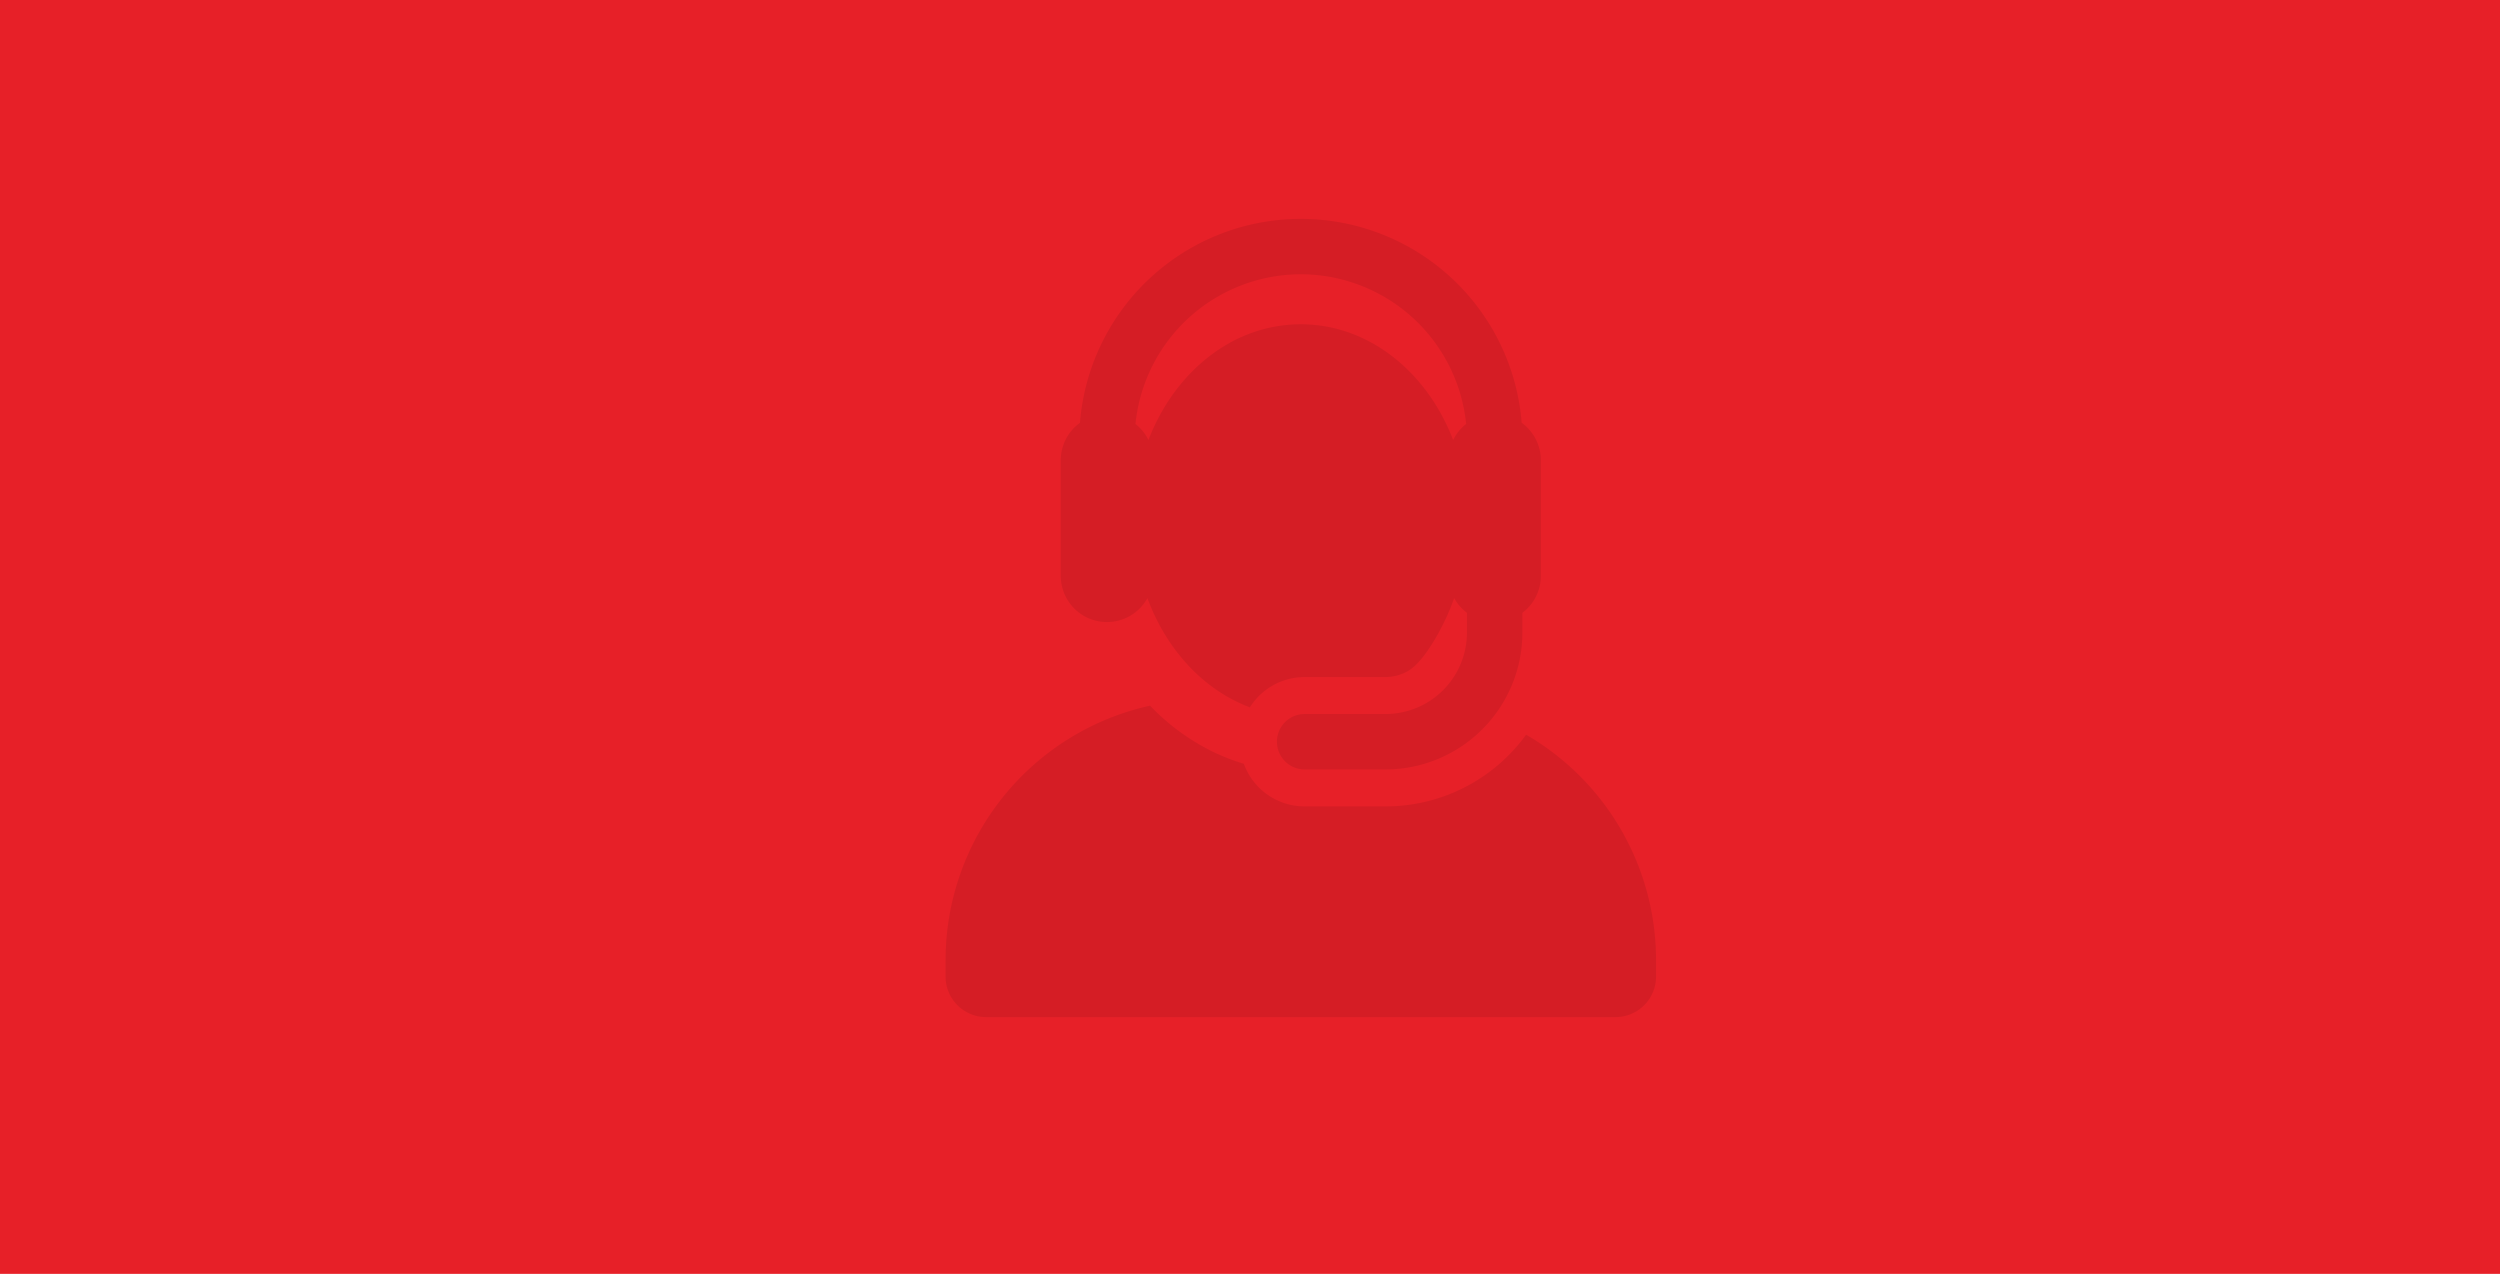
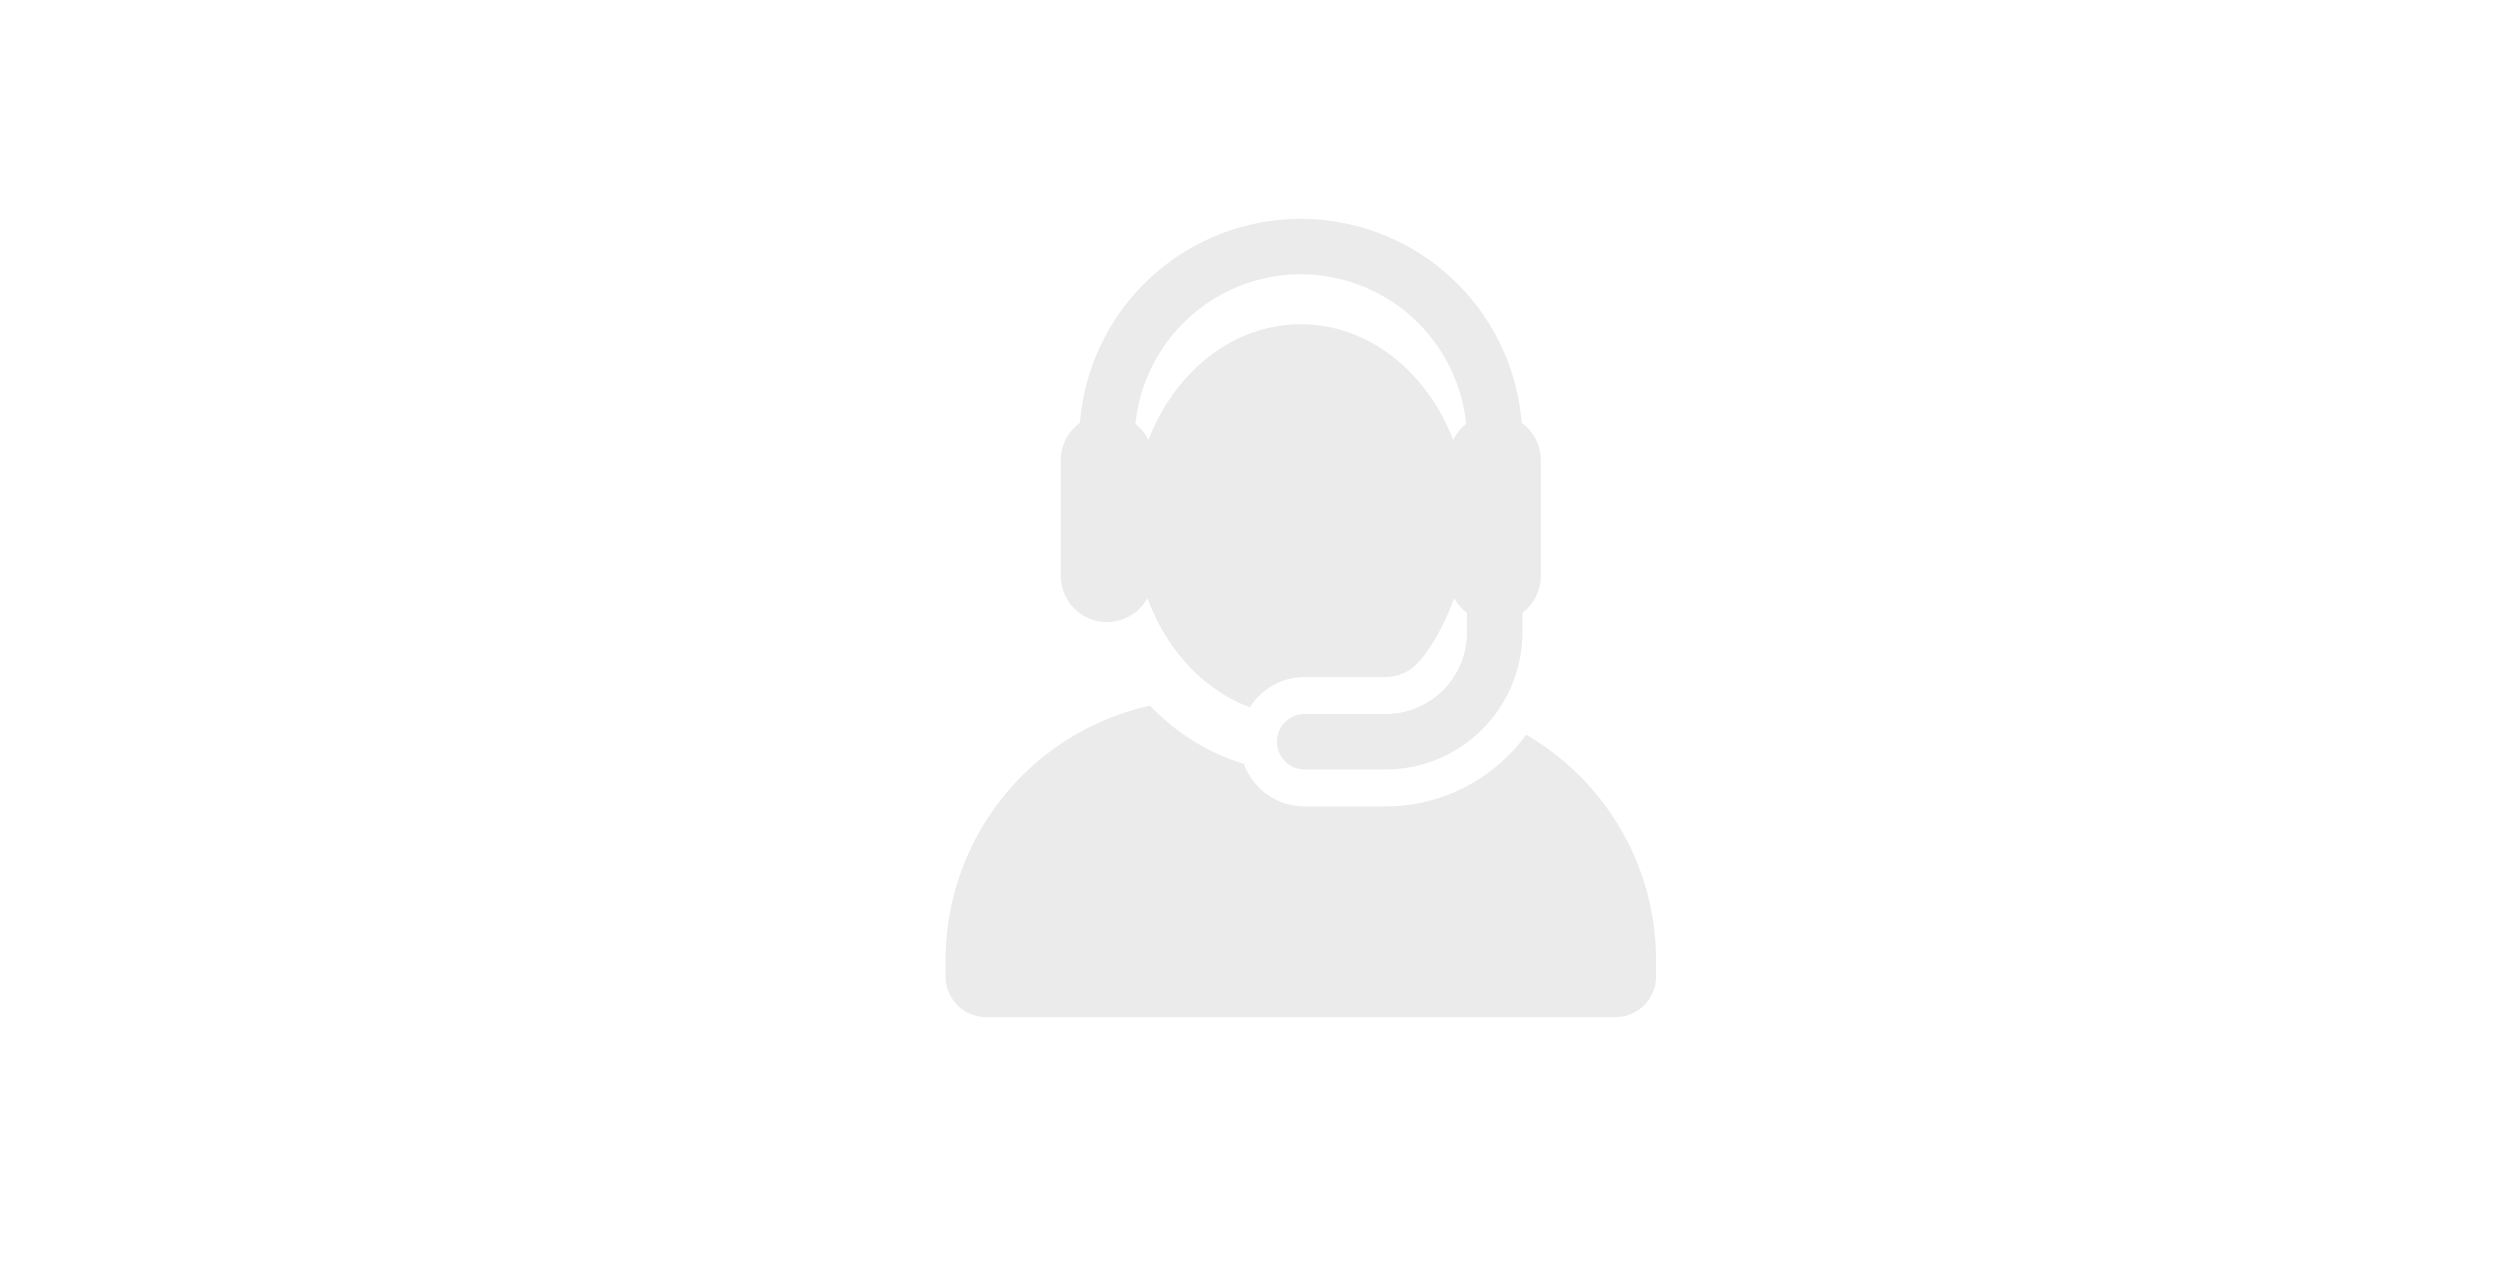
<svg xmlns="http://www.w3.org/2000/svg" width="891" height="454" viewBox="0 0 891 454">
  <defs>
    <style>.a{fill:#e72028;}.b{opacity:0.08;}</style>
  </defs>
  <g transform="translate(-1029 -552)">
-     <rect class="a" width="891" height="454" transform="translate(1029 552)" />
    <g class="b" transform="translate(1340.727 630)">
      <g transform="translate(25.274)">
        <g transform="translate(0)">
          <path d="M232.181,290.671A61.871,61.871,0,0,1,182.1,316.224H153.247a23.054,23.054,0,0,1-21.669-15.185,73.17,73.17,0,0,1-11.654-4.606,78.483,78.483,0,0,1-21.766-16.111,92.936,92.936,0,0,0-72.883,90.736v5.808a14.457,14.457,0,0,0,14.457,14.457h224.3a14.457,14.457,0,0,0,14.457-14.457v-5.808A92.868,92.868,0,0,0,232.181,290.671Z" transform="translate(-25.274 -106.824)" />
          <path d="M108.07,143.7a16.455,16.455,0,0,0,14.423-8.526q.11.3.224.6l.067.18c6.573,17.3,19.362,31.805,36.227,38.142a23.025,23.025,0,0,1,19.515-10.791h28.853a16.153,16.153,0,0,0,7.9-2.125c3.944-2.205,7.49-7.8,9.322-10.765a83.2,83.2,0,0,0,7.215-15.252,16.544,16.544,0,0,0,4.552,5.243v7.075a29.026,29.026,0,0,1-28.994,28.994H178.525a9.877,9.877,0,0,0,0,19.754h28.853a48.8,48.8,0,0,0,48.747-48.747v-7.075a16.436,16.436,0,0,0,6.585-13.169v-41.2a16.435,16.435,0,0,0-6.834-13.349,78.967,78.967,0,0,0-157.433,0,16.435,16.435,0,0,0-6.834,13.349v41.2A16.469,16.469,0,0,0,108.07,143.7ZM177.159,19.754A59.294,59.294,0,0,1,236.081,73.1a16.52,16.52,0,0,0-4.626,5.718c-9.32-24.315-30.124-41.244-54.3-41.244-24.693,0-45.164,17.511-54.259,41.147l-.037.1a16.521,16.521,0,0,0-4.626-5.718A59.3,59.3,0,0,1,177.159,19.754Z" transform="translate(-50.552)" />
        </g>
      </g>
    </g>
  </g>
</svg>